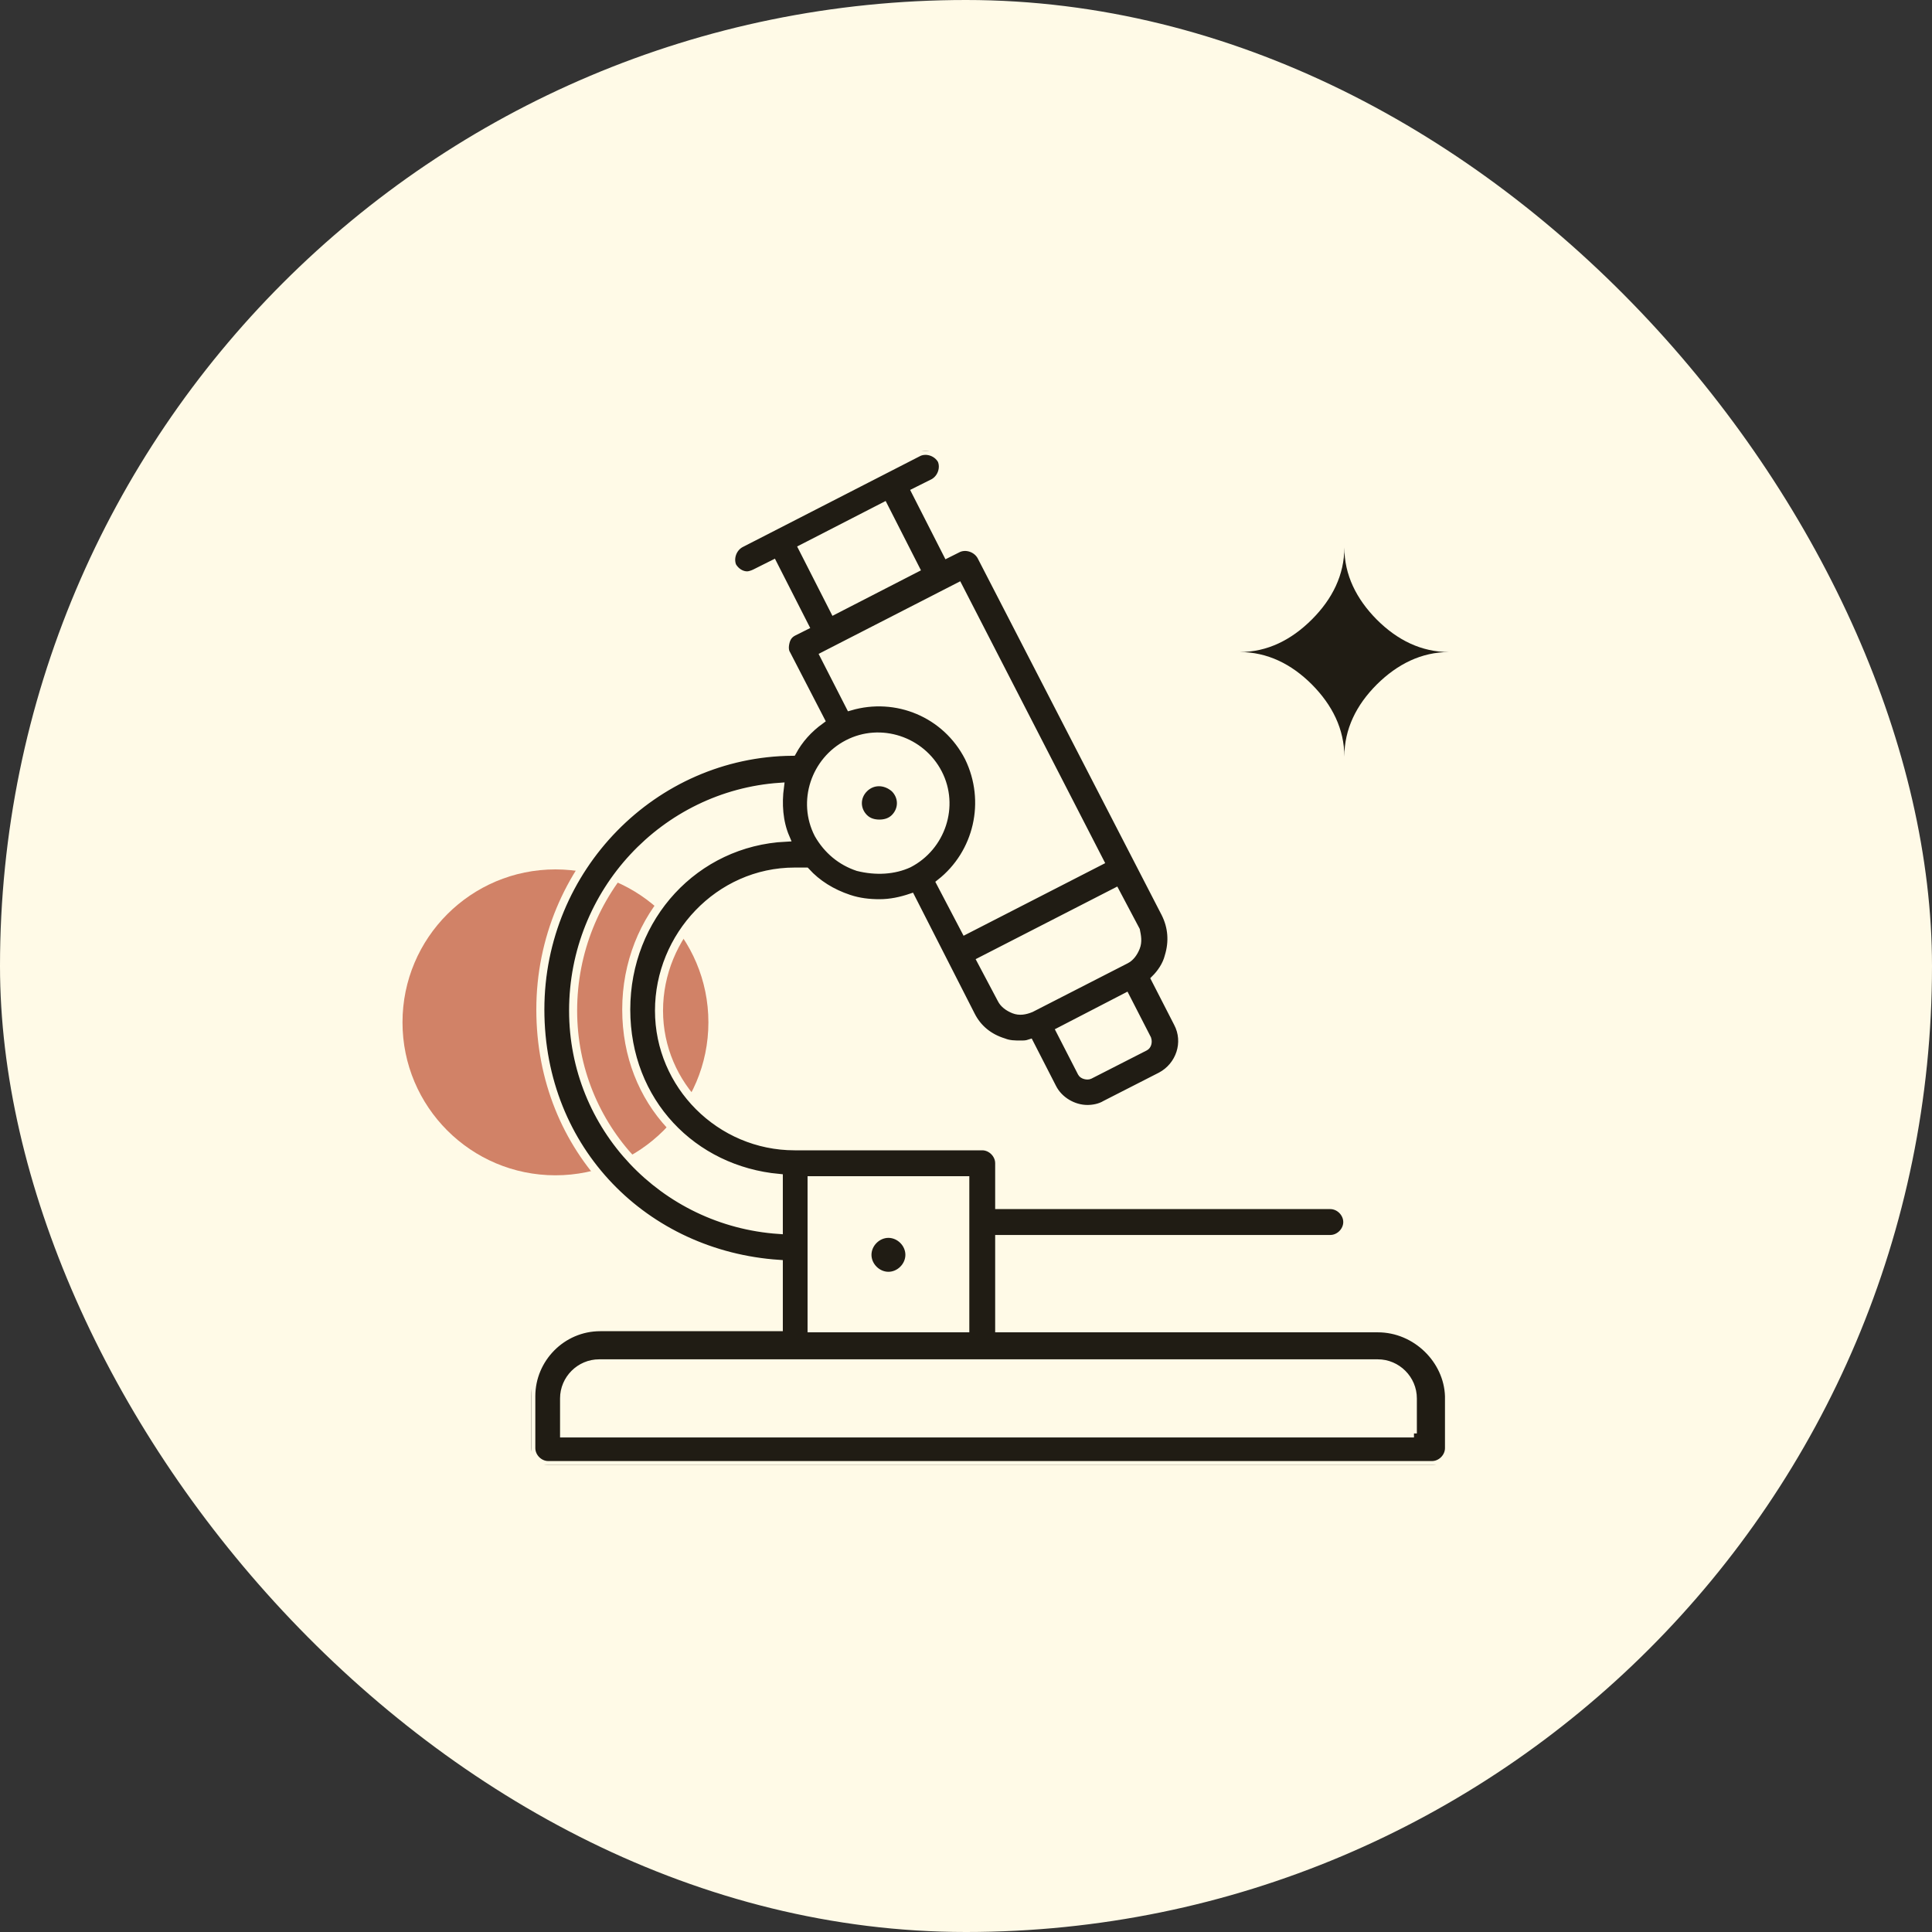
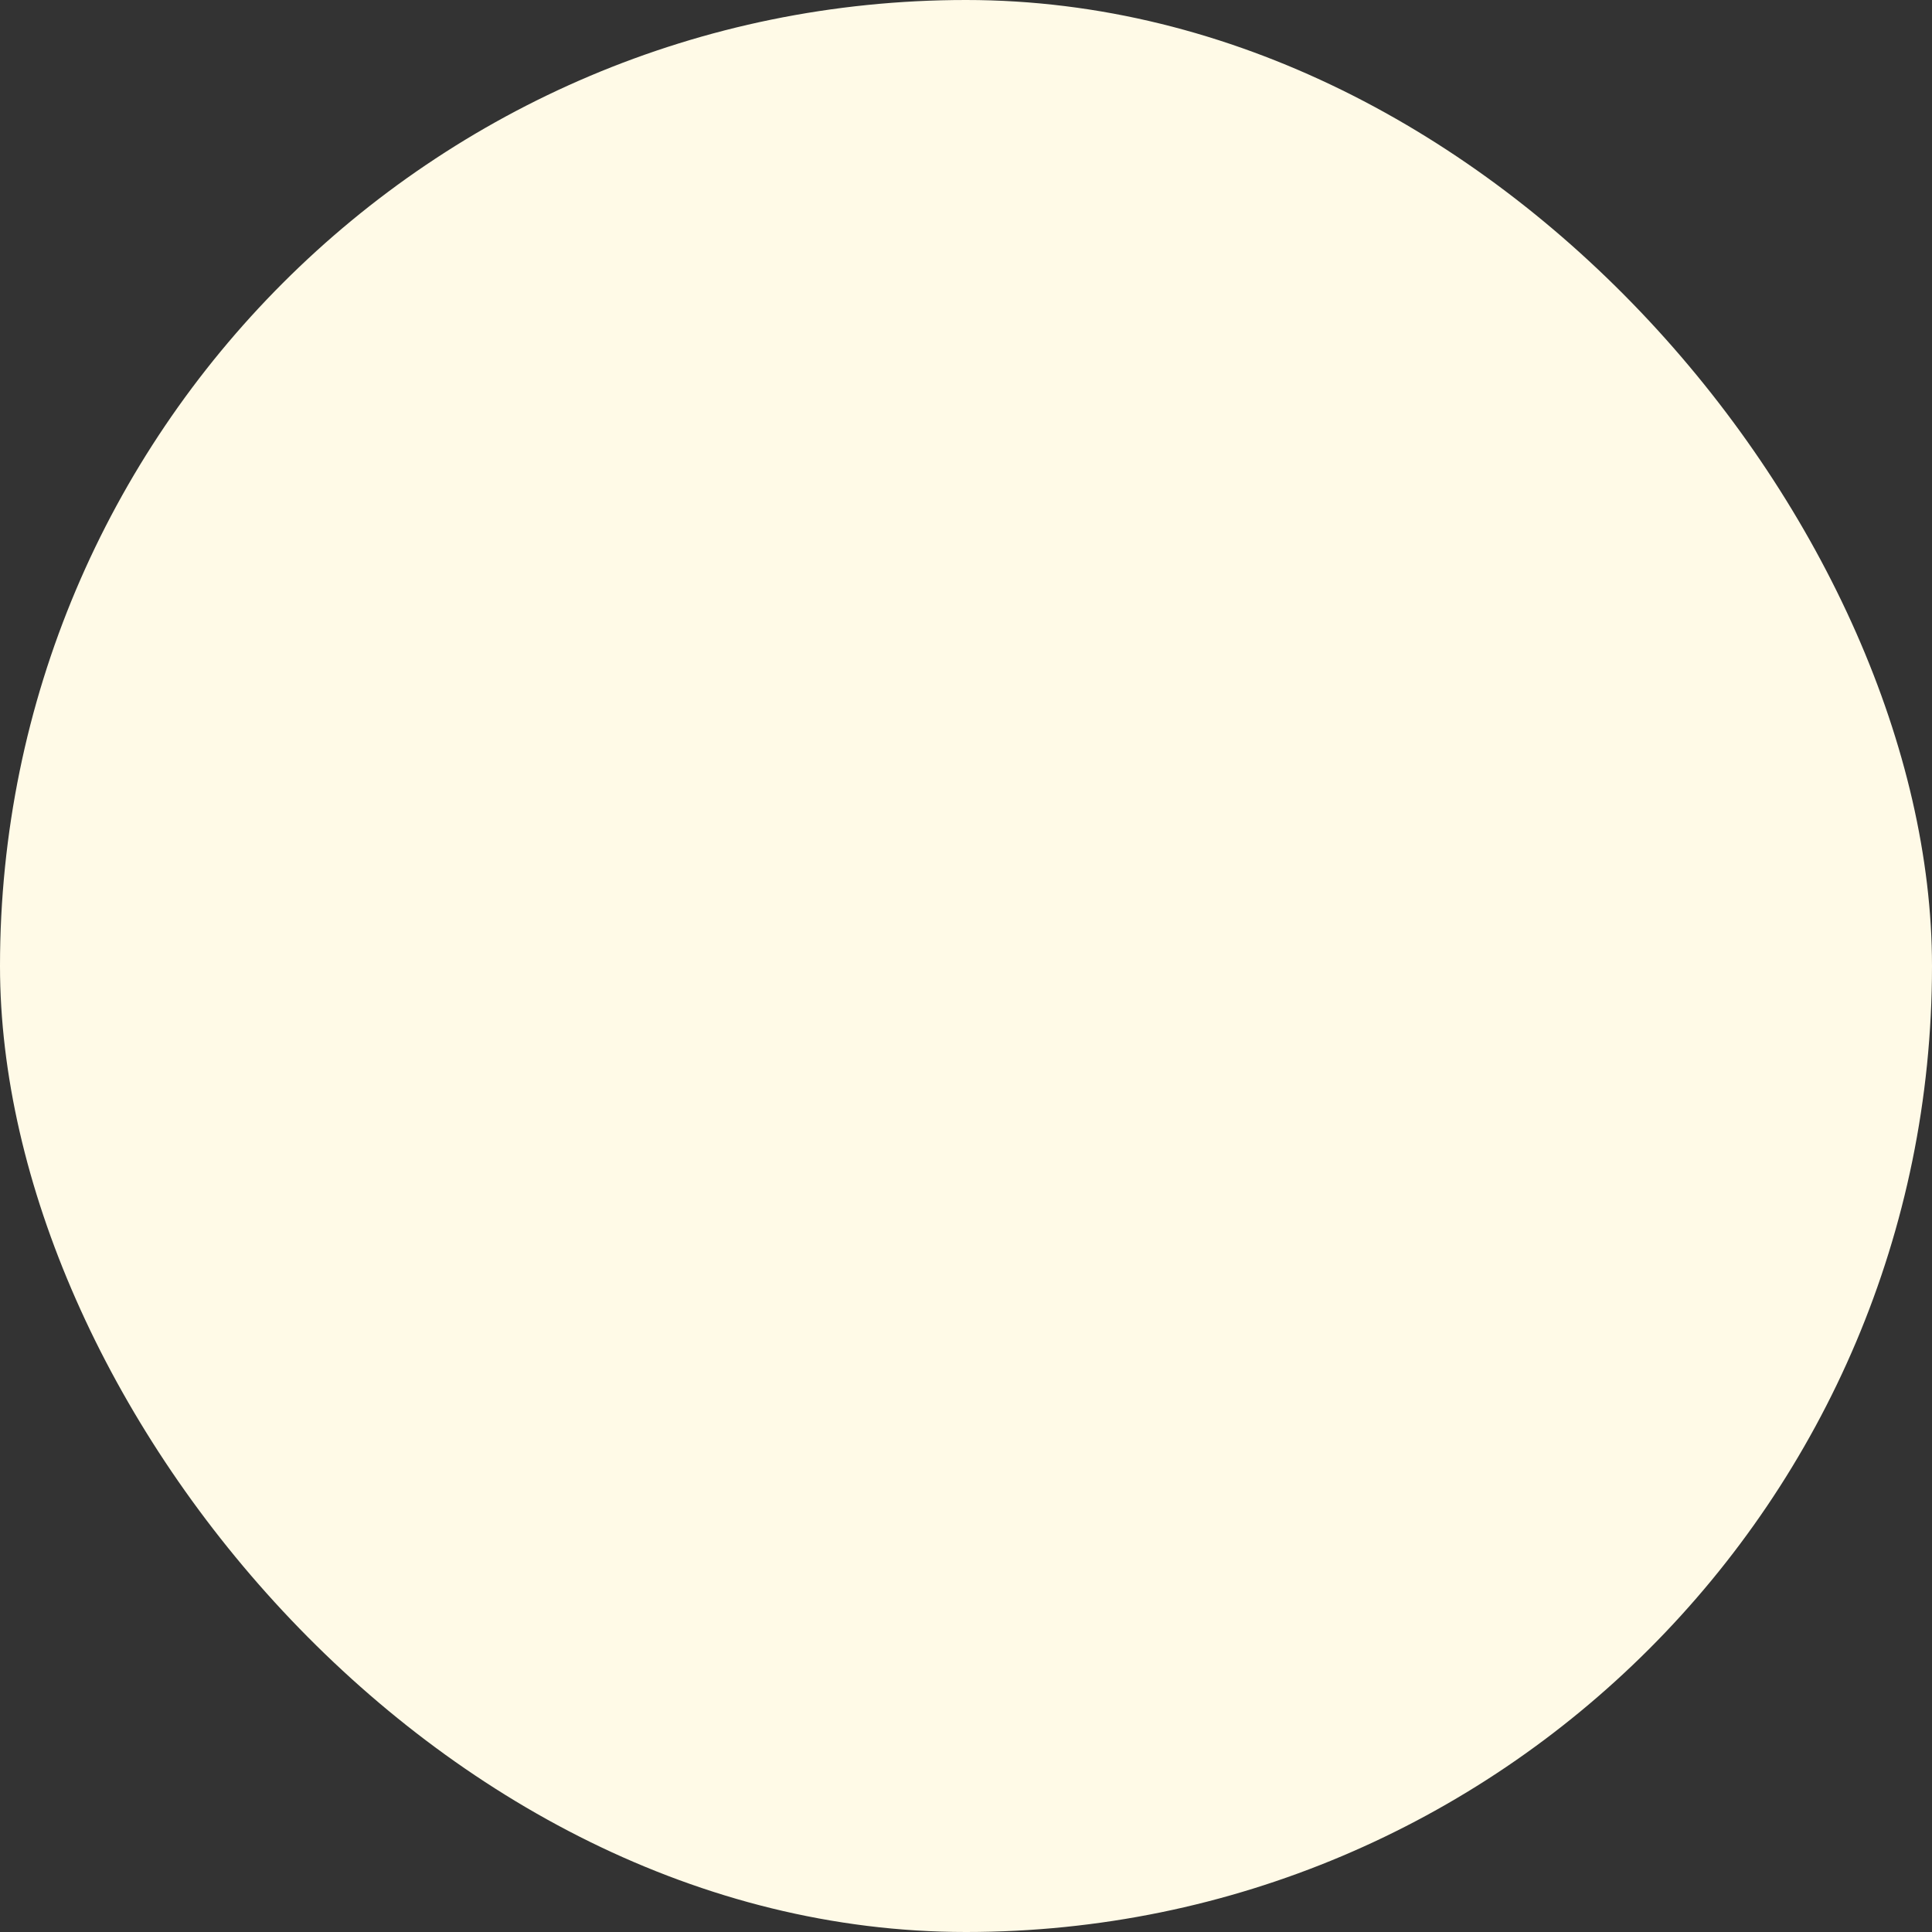
<svg xmlns="http://www.w3.org/2000/svg" fill="none" viewBox="0 0 120 120" height="120" width="120">
  <rect x="0" y="0" width="120" height="120" fill="#333333" stroke="none" />
  <rect fill="#FFFAE7" rx="60" height="120" width="120" />
-   <circle fill="#D18267" r="9.5" cy="63.5" cx="34.5" />
  <g clip-path="url(#clip0_2141_888)">
    <path stroke-width="0.5" stroke="#FFFAE7" fill="#201C14" d="M85.578 82.503H62.062V76.956H82.629C83.191 76.956 83.682 76.464 83.682 75.903C83.682 75.341 83.191 74.849 82.629 74.849H62.062V72.251C62.062 71.689 61.57 71.198 61.009 71.198H49.356C44.723 71.198 40.932 67.406 40.932 62.772C40.932 58.137 44.653 54.135 49.356 54.135H50.058C50.76 54.907 51.672 55.469 52.725 55.82C53.357 56.031 53.989 56.101 54.621 56.101C55.323 56.101 55.954 55.961 56.586 55.75L60.307 63.053C60.728 63.895 61.43 64.457 62.342 64.738C62.693 64.878 63.044 64.878 63.395 64.878C63.606 64.878 63.746 64.878 63.957 64.808L65.361 67.547C65.782 68.389 66.695 68.881 67.537 68.881C67.888 68.881 68.309 68.811 68.66 68.6L72.1 66.844C73.293 66.212 73.784 64.738 73.153 63.544L71.749 60.806C72.1 60.455 72.451 59.963 72.591 59.401C72.872 58.488 72.802 57.575 72.38 56.733L60.938 34.544C60.658 34.052 60.026 33.842 59.535 34.052L58.833 34.403L56.867 30.541L57.99 29.98C58.481 29.699 58.692 29.067 58.481 28.575C58.201 28.084 57.569 27.873 57.078 28.084L45.986 33.772C45.495 34.052 45.285 34.684 45.495 35.176C45.706 35.527 46.057 35.738 46.408 35.738C46.548 35.738 46.759 35.667 46.899 35.597L48.022 35.035L49.988 38.897L49.286 39.248C49.005 39.389 48.864 39.6 48.794 39.88C48.724 40.161 48.724 40.442 48.864 40.653L50.97 44.726C50.198 45.287 49.637 45.919 49.215 46.692C40.581 46.762 33.562 53.924 33.562 62.702C33.562 71.479 40.09 77.939 48.373 78.501V82.433H37.282C34.895 82.433 33 84.399 33 86.716V89.946C33 90.508 33.491 90.999 34.053 90.999H88.947C89.509 90.999 90 90.508 90 89.946V86.716C89.93 84.469 87.964 82.503 85.578 82.503ZM53.287 53.854C52.234 53.503 51.392 52.801 50.83 51.818C49.777 49.781 50.62 47.253 52.655 46.2C54.691 45.147 57.218 45.989 58.271 48.026C59.324 50.062 58.481 52.59 56.446 53.643C55.533 54.065 54.41 54.135 53.287 53.854ZM71.117 65.019L67.677 66.774C67.537 66.844 67.256 66.774 67.186 66.634L65.852 64.036L69.924 61.929L71.257 64.527C71.328 64.738 71.257 64.948 71.117 65.019ZM70.555 58.84C70.415 59.191 70.204 59.471 69.924 59.612L64.027 62.631C63.676 62.772 63.325 62.842 62.974 62.702C62.623 62.561 62.342 62.35 62.202 62.069L60.938 59.682L69.292 55.399L70.555 57.786C70.626 58.137 70.696 58.488 70.555 58.84ZM59.535 36.44L68.309 53.503L59.956 57.786L58.411 54.837C60.728 53.011 61.5 49.781 60.166 47.043C58.762 44.304 55.674 43.04 52.796 43.883L51.181 40.723L59.535 36.44ZM49.847 34.052L54.901 31.454L56.867 35.316L51.813 37.914L49.847 34.052ZM35.597 62.772C35.597 55.399 41.283 49.36 48.443 48.868C48.303 49.922 48.373 51.045 48.794 52.028C43.179 52.309 38.897 56.944 38.897 62.702C38.897 68.459 43.038 72.672 48.373 73.164V76.394C41.213 75.903 35.597 70.004 35.597 62.772ZM50.409 73.305H59.956V82.503H50.409V73.305ZM87.824 89.033H35.036V86.857C35.036 85.663 36.019 84.68 37.212 84.68H85.578C86.771 84.68 87.754 85.663 87.754 86.857V89.033H87.824Z" />
-     <path fill="#201C14" d="M55.182 76.886C54.621 76.886 54.129 77.378 54.129 77.939C54.129 78.501 54.621 78.993 55.182 78.993C55.744 78.993 56.235 78.501 56.235 77.939C56.235 77.378 55.744 76.886 55.182 76.886Z" />
-     <path fill="#201C14" d="M53.849 49.15C53.427 49.571 53.427 50.203 53.849 50.625C54.059 50.835 54.34 50.905 54.621 50.905C54.901 50.905 55.182 50.835 55.393 50.625C55.814 50.203 55.814 49.571 55.393 49.15C54.901 48.729 54.27 48.729 53.849 49.15Z" />
    <path fill="#201C14" d="M83.5 47C83.5 45.288 82.752 43.793 81.485 42.515C80.207 41.237 78.712 40.5 77 40.5C78.712 40.5 80.207 39.752 81.485 38.474C82.763 37.196 83.5 35.701 83.5 34C83.5 35.712 84.248 37.207 85.515 38.485C86.793 39.763 88.288 40.5 90 40.5C88.288 40.5 86.793 41.248 85.515 42.515C84.237 43.793 83.5 45.288 83.5 47Z" clip-rule="evenodd" fill-rule="evenodd" />
  </g>
  <defs>
    <clipPath id="clip0_2141_888">
-       <rect transform="translate(33 28)" fill="white" height="63" width="57" />
-     </clipPath>
+       </clipPath>
  </defs>
</svg>